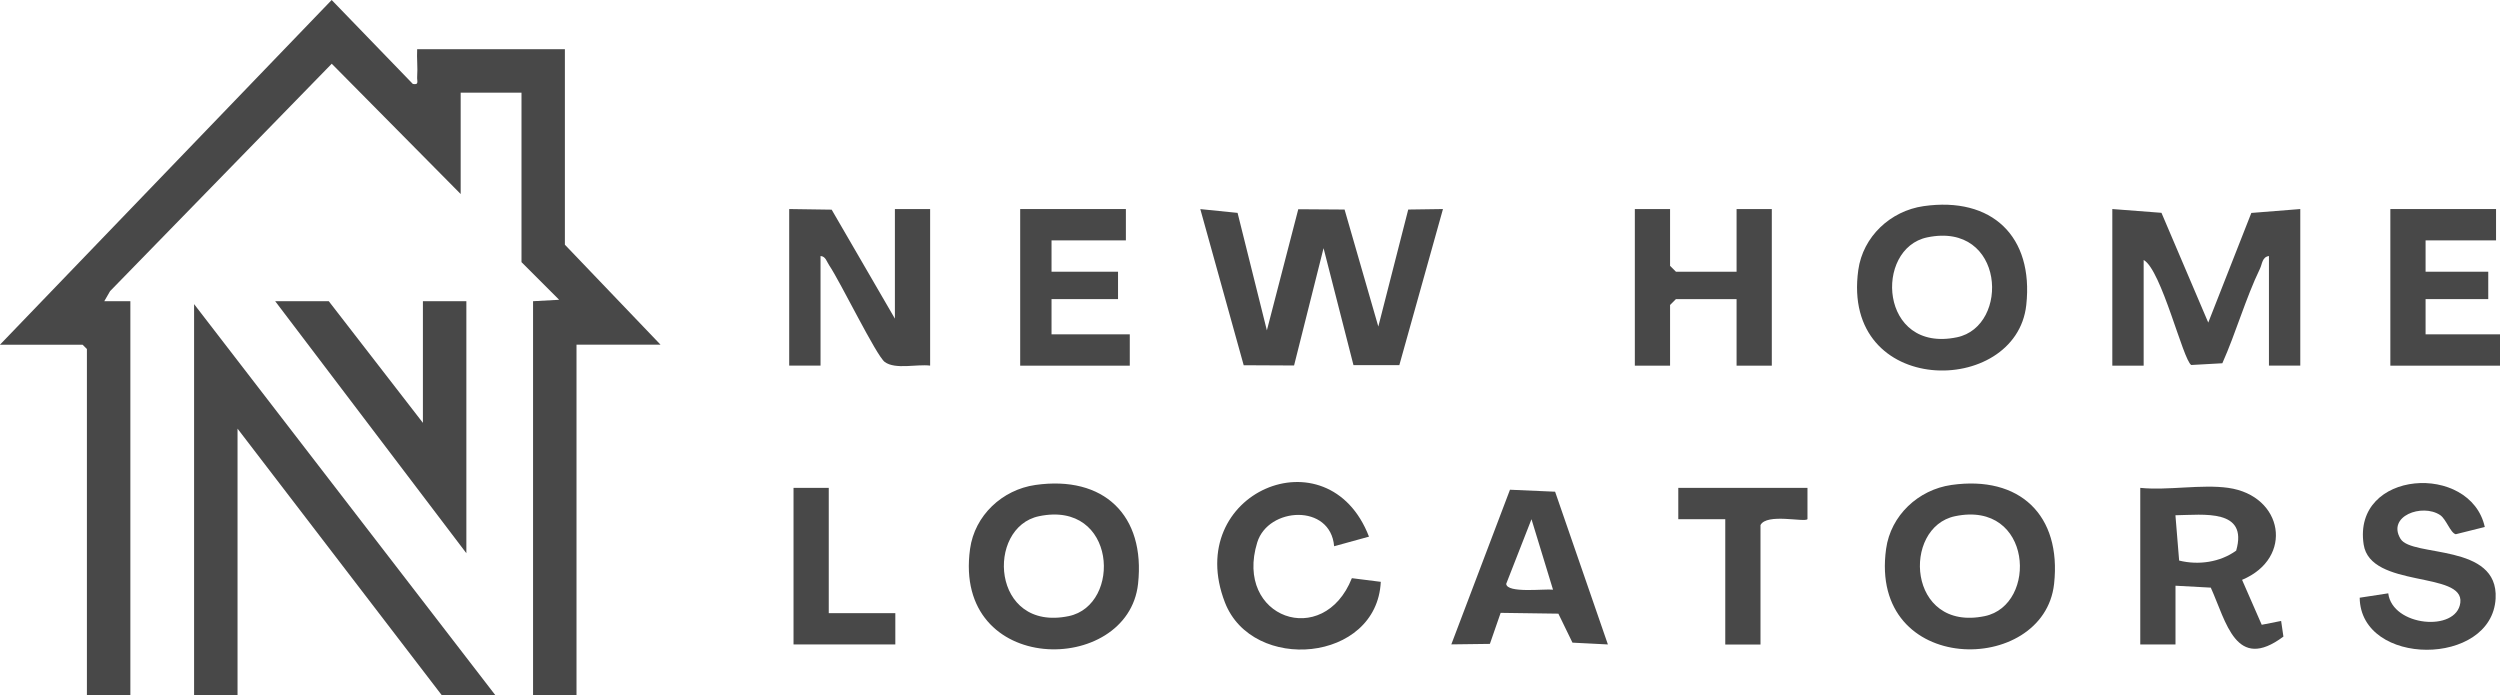
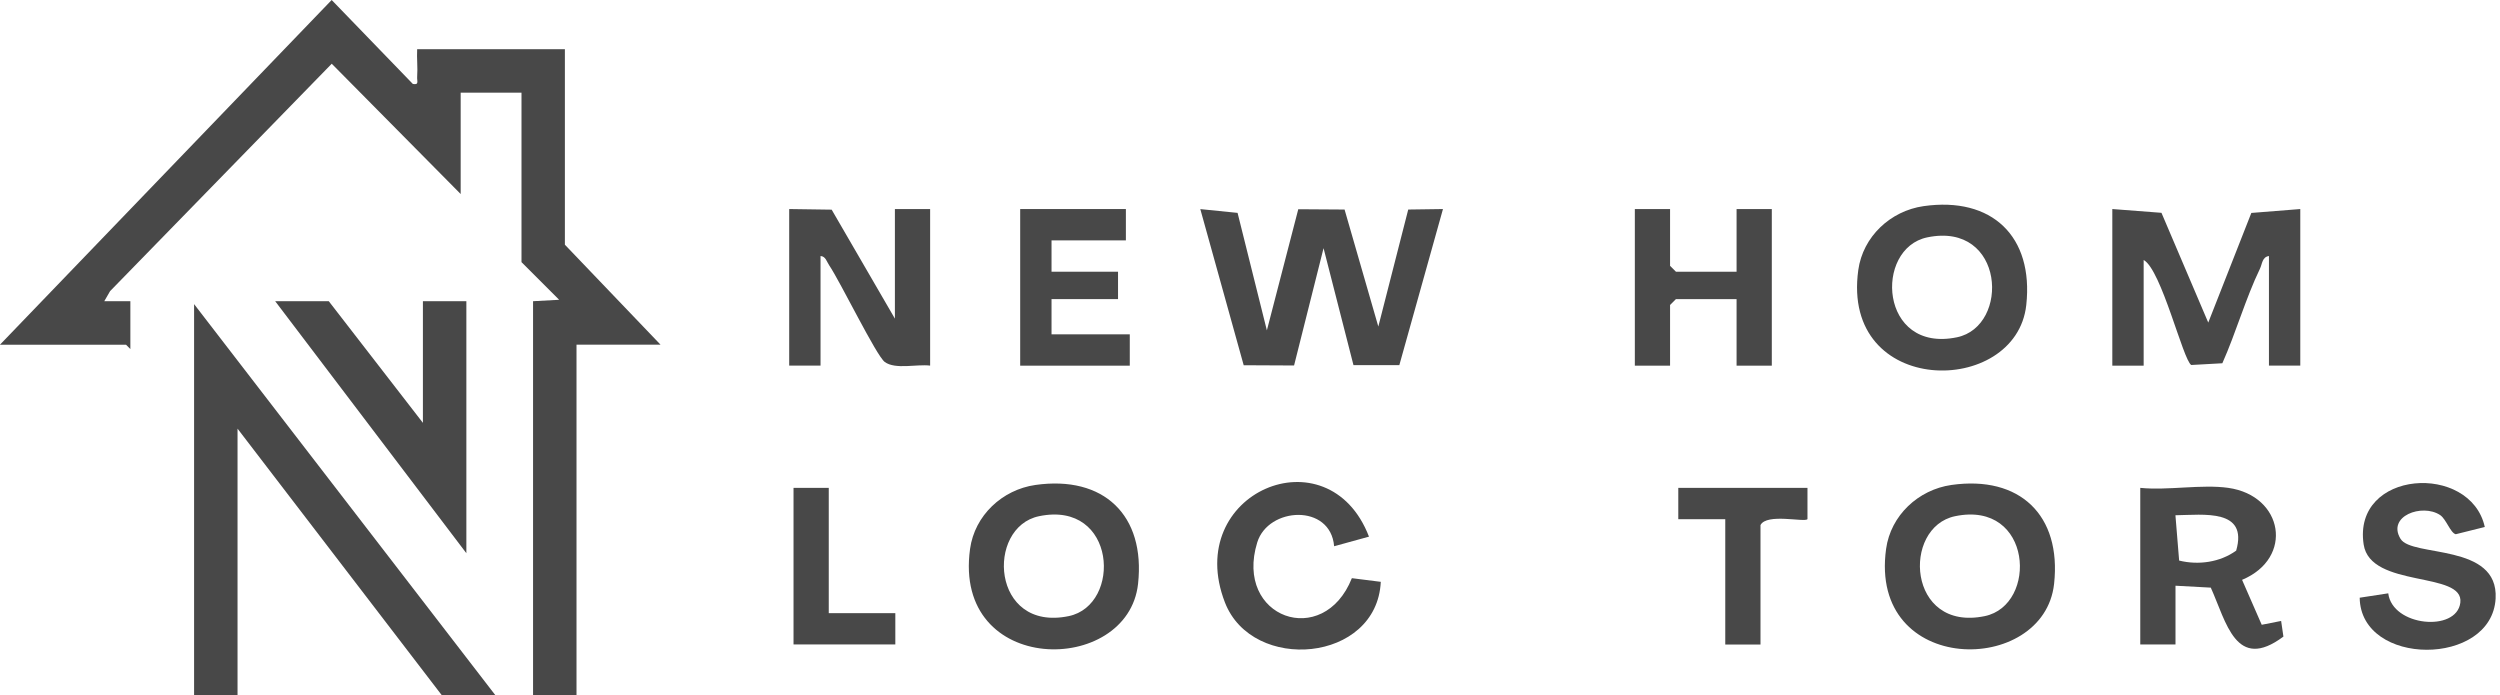
<svg xmlns="http://www.w3.org/2000/svg" id="Layer_2" data-name="Layer 2" viewBox="0 0 404.46 112.47">
  <defs>
    <style>
      .cls-1 {
        fill: #484848;
      }
    </style>
  </defs>
  <g id="emblem_mark" data-name="emblem mark">
    <g>
-       <path class="cls-1" d="M0,55.76L53.66,0l13.13,13.58c1.06.2.65-.46.7-1.16.11-1.47-.08-2.99,0-4.46h23.9v31.63l15.47,16.17h-13.59v56.71h-7.03v-63.74l4.22-.23-6.09-6.09V14.99h-9.84v16.4l-20.86-21.08L17.81,47.1l-.94,1.63h4.22v63.74h-7.03v-56l-.7-.7H0Z" />
+       <path class="cls-1" d="M0,55.76L53.66,0l13.13,13.58c1.06.2.65-.46.7-1.16.11-1.47-.08-2.99,0-4.46h23.9v31.63l15.47,16.17h-13.59v56.71h-7.03v-63.74l4.22-.23-6.09-6.09V14.99h-9.84v16.4l-20.86-21.08L17.81,47.1l-.94,1.63h4.22v63.74v-56l-.7-.7H0Z" />
      <polygon class="cls-1" points="80.14 112.47 71.47 112.47 38.43 69.35 38.43 112.47 31.4 112.47 31.4 49.2 80.14 112.47" />
      <polygon class="cls-1" points="53.19 48.73 68.42 68.41 68.42 48.73 75.45 48.73 75.45 89.5 44.52 48.73 53.19 48.73" />
      <polygon class="cls-1" points="204.96 53.45 210.04 33.85 217.53 33.9 222.99 52.83 227.83 33.9 233.45 33.82 226.39 59.07 218.97 59.07 214.13 40.15 209.36 59.13 201.21 59.09 194.19 33.83 200.22 34.44 204.96 53.45" />
      <path class="cls-1" d="M341.75,33.82l7.94.61,7.57,17.76,6.97-17.74,7.92-.63v25.33h-5.07v-17.73c-1.11.16-1.08,1.28-1.45,2.04-2.33,4.83-3.89,10.38-6.09,15.31l-5.03.28c-1.33-.81-4.83-15.42-7.7-16.99v17.1h-5.07v-25.33Z" />
      <path class="cls-1" d="M127.68,33.82l6.87.1,10.23,17.63v-17.73h5.7v25.33c-2.15-.27-5.6.67-7.33-.58-1.37-.99-7.2-13-9.02-15.68-.37-.53-.55-1.43-1.38-1.47v17.73h-5.07v-25.33Z" />
      <path class="cls-1" d="M311.2,33.35c11.06-1.58,17.83,4.89,16.62,15.99-1.63,14.95-30.03,14.99-27.18-5.65.75-5.42,5.21-9.57,10.56-10.34ZM311.81,38.4c-8.66,1.79-7.75,18.76,4.78,16.17,8.66-1.79,7.75-18.76-4.78-16.17Z" />
      <path class="cls-1" d="M167.5,78.46c11.06-1.58,17.83,4.89,16.62,15.99-1.63,14.95-30.03,14.99-27.18-5.65.75-5.42,5.21-9.57,10.56-10.34ZM168.11,83.51c-8.66,1.79-7.75,18.76,4.78,16.17,8.66-1.79,7.75-18.76-4.78-16.17Z" />
      <path class="cls-1" d="M315.7,78.46c11.06-1.58,17.83,4.89,16.62,15.99-1.63,14.95-30.03,14.99-27.18-5.65.75-5.42,5.21-9.57,10.56-10.34ZM316.31,83.51c-8.66,1.79-7.75,18.76,4.78,16.17,8.66-1.79,7.75-18.76-4.78-16.17Z" />
      <path class="cls-1" d="M360.5,78.93c8.92,1.26,10.66,11.35,2.23,14.88l3.18,7.27,3.14-.62.37,2.53c-7.71,5.76-9.24-2.38-11.75-7.92l-5.71-.31v9.5h-5.7v-25.33c4.45.45,9.95-.61,14.25,0ZM351.95,83.36l.6,7.33c3.11.77,6.61.29,9.23-1.61,1.96-6.82-5.27-5.78-9.83-5.72Z" />
      <polygon class="cls-1" points="270.19 33.82 270.19 43.01 271.14 43.96 280.95 43.96 280.95 33.82 286.65 33.82 286.65 59.16 280.95 59.16 280.95 48.39 271.14 48.39 270.19 49.34 270.19 59.16 264.49 59.16 264.49 33.82 270.19 33.82" />
      <path class="cls-1" d="M215.84,88.37c-.58-6.94-10.67-6.37-12.44-.61-3.76,12.22,10.72,17.33,15.31,5.78l4.68.59c-.63,13.06-20.77,14.78-25.21,3.35-6.91-17.78,16.72-27.76,23.3-10.66l-5.63,1.55Z" />
      <path class="cls-1" d="M401.99,85.26l-4.69,1.17c-.87-.21-1.53-2.44-2.54-3.11-2.91-1.91-8.63.19-6.39,3.86,1.84,3.02,15.87.63,15.38,9.64-.6,11.09-21.84,11.09-21.99-.12l4.62-.71c.66,5.35,11.04,6.32,11.66,1.53.67-5.19-14.56-2.27-15.64-9.44-1.83-12.09,17.29-13.28,19.6-2.82Z" />
-       <polygon class="cls-1" points="403.82 33.82 403.82 38.89 392.42 38.89 392.42 43.96 402.56 43.96 402.56 48.39 392.42 48.39 392.42 54.09 404.46 54.09 404.46 59.16 386.72 59.16 386.72 33.82 403.82 33.82" />
-       <path class="cls-1" d="M260.12,104.26l-5.72-.29-2.28-4.69-9.34-.13-1.74,5.02-6.24.08,9.49-25.02,7.3.32,8.54,24.71ZM251.25,95.39l-3.48-11.39-4.09,10.46c.13,1.56,6.17.78,7.57.94Z" />
      <polygon class="cls-1" points="182.15 33.82 182.15 38.89 170.12 38.89 170.12 43.96 180.88 43.96 180.88 48.39 170.12 48.39 170.12 54.09 182.78 54.09 182.78 59.16 165.05 59.16 165.05 33.82 182.15 33.82" />
      <path class="cls-1" d="M292.42,78.93v5.07c-.53.53-6.61-1-7.6.95v19.32h-5.7v-20.27h-7.6s0-5.07,0-5.07h20.9Z" />
      <polygon class="cls-1" points="134.08 78.93 134.08 99.2 144.85 99.2 144.85 104.26 128.38 104.26 128.38 78.93 134.08 78.93" />
    </g>
  </g>
</svg>